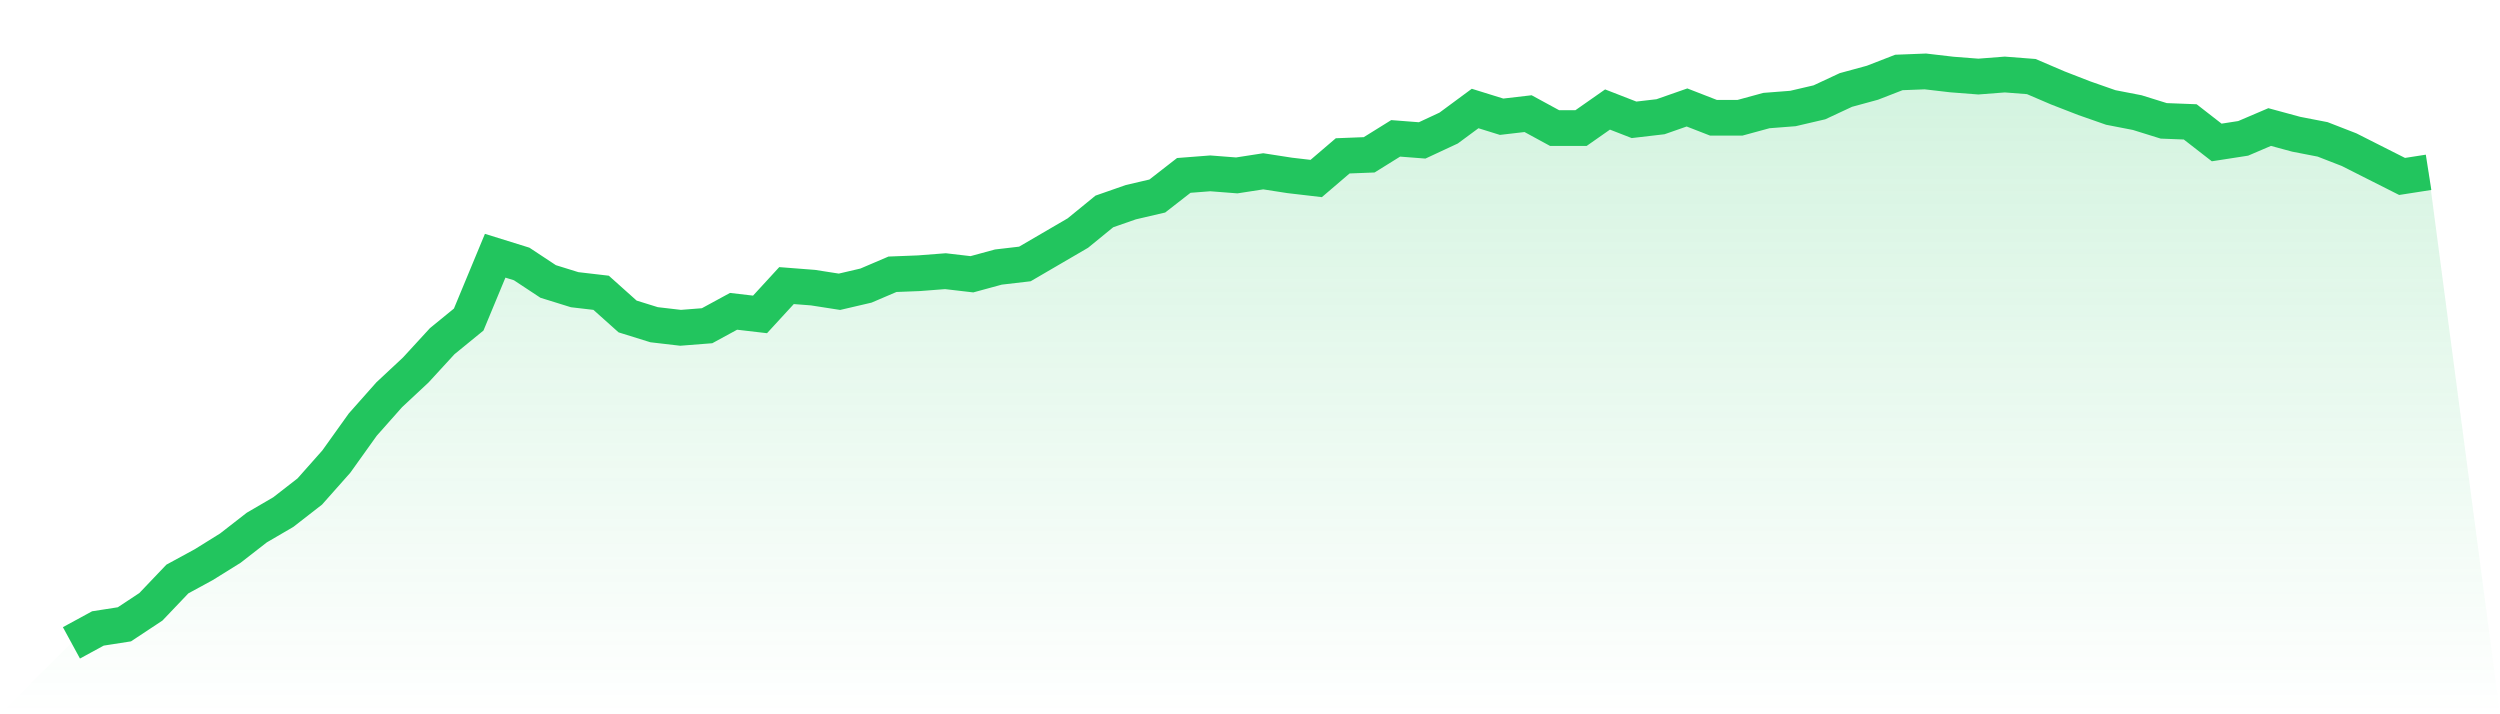
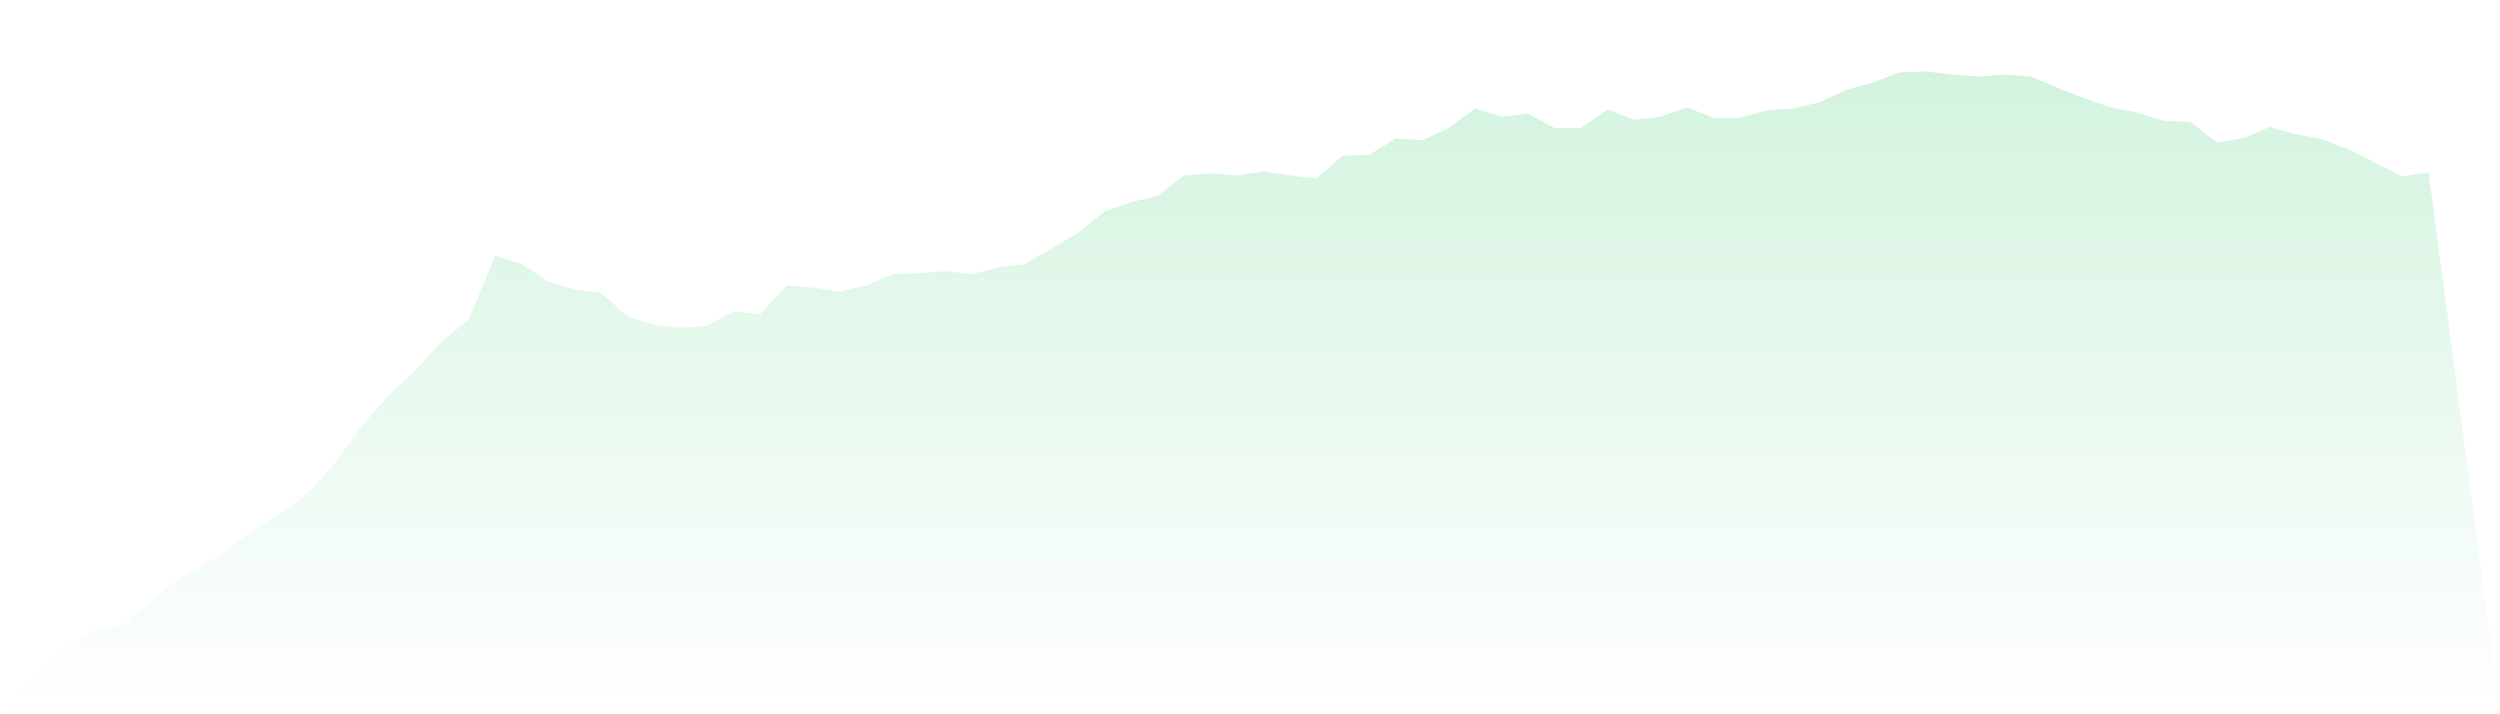
<svg xmlns="http://www.w3.org/2000/svg" viewBox="0 0 140 40">
  <defs>
    <linearGradient id="gradient" x1="0" x2="0" y1="0" y2="1">
      <stop offset="0%" stop-color="#22c55e" stop-opacity="0.2" />
      <stop offset="100%" stop-color="#22c55e" stop-opacity="0" />
    </linearGradient>
  </defs>
-   <path d="M4,36 L4,36 L5.483,35.193 L6.966,34.962 L8.449,33.982 L9.933,32.425 L11.416,31.618 L12.899,30.695 L14.382,29.542 L15.865,28.677 L17.348,27.524 L18.831,25.852 L20.315,23.777 L21.798,22.105 L23.281,20.721 L24.764,19.106 L26.247,17.895 L27.73,14.321 L29.213,14.782 L30.697,15.762 L32.18,16.223 L33.663,16.396 L35.146,17.723 L36.629,18.184 L38.112,18.357 L39.596,18.241 L41.079,17.434 L42.562,17.607 L44.045,15.993 L45.528,16.108 L47.011,16.339 L48.494,15.993 L49.978,15.359 L51.461,15.301 L52.944,15.186 L54.427,15.359 L55.91,14.955 L57.393,14.782 L58.876,13.917 L60.36,13.052 L61.843,11.841 L63.326,11.323 L64.809,10.977 L66.292,9.823 L67.775,9.708 L69.258,9.823 L70.742,9.593 L72.225,9.823 L73.708,9.996 L75.191,8.728 L76.674,8.67 L78.157,7.748 L79.64,7.863 L81.124,7.171 L82.607,6.076 L84.09,6.537 L85.573,6.364 L87.056,7.171 L88.539,7.171 L90.022,6.133 L91.506,6.71 L92.989,6.537 L94.472,6.018 L95.955,6.595 L97.438,6.595 L98.921,6.191 L100.404,6.076 L101.888,5.73 L103.371,5.038 L104.854,4.634 L106.337,4.058 L107.82,4 L109.303,4.173 L110.787,4.288 L112.27,4.173 L113.753,4.288 L115.236,4.923 L116.719,5.499 L118.202,6.018 L119.685,6.306 L121.169,6.768 L122.652,6.825 L124.135,7.978 L125.618,7.748 L127.101,7.114 L128.584,7.517 L130.067,7.805 L131.551,8.382 L133.034,9.132 L134.517,9.881 L136,9.65 L140,40 L0,40 z" fill="url(#gradient)" />
-   <path d="M4,36 L4,36 L5.483,35.193 L6.966,34.962 L8.449,33.982 L9.933,32.425 L11.416,31.618 L12.899,30.695 L14.382,29.542 L15.865,28.677 L17.348,27.524 L18.831,25.852 L20.315,23.777 L21.798,22.105 L23.281,20.721 L24.764,19.106 L26.247,17.895 L27.73,14.321 L29.213,14.782 L30.697,15.762 L32.18,16.223 L33.663,16.396 L35.146,17.723 L36.629,18.184 L38.112,18.357 L39.596,18.241 L41.079,17.434 L42.562,17.607 L44.045,15.993 L45.528,16.108 L47.011,16.339 L48.494,15.993 L49.978,15.359 L51.461,15.301 L52.944,15.186 L54.427,15.359 L55.91,14.955 L57.393,14.782 L58.876,13.917 L60.36,13.052 L61.843,11.841 L63.326,11.323 L64.809,10.977 L66.292,9.823 L67.775,9.708 L69.258,9.823 L70.742,9.593 L72.225,9.823 L73.708,9.996 L75.191,8.728 L76.674,8.67 L78.157,7.748 L79.64,7.863 L81.124,7.171 L82.607,6.076 L84.09,6.537 L85.573,6.364 L87.056,7.171 L88.539,7.171 L90.022,6.133 L91.506,6.71 L92.989,6.537 L94.472,6.018 L95.955,6.595 L97.438,6.595 L98.921,6.191 L100.404,6.076 L101.888,5.73 L103.371,5.038 L104.854,4.634 L106.337,4.058 L107.82,4 L109.303,4.173 L110.787,4.288 L112.27,4.173 L113.753,4.288 L115.236,4.923 L116.719,5.499 L118.202,6.018 L119.685,6.306 L121.169,6.768 L122.652,6.825 L124.135,7.978 L125.618,7.748 L127.101,7.114 L128.584,7.517 L130.067,7.805 L131.551,8.382 L133.034,9.132 L134.517,9.881 L136,9.65" fill="none" stroke="#22c55e" stroke-width="2" />
+   <path d="M4,36 L4,36 L5.483,35.193 L6.966,34.962 L9.933,32.425 L11.416,31.618 L12.899,30.695 L14.382,29.542 L15.865,28.677 L17.348,27.524 L18.831,25.852 L20.315,23.777 L21.798,22.105 L23.281,20.721 L24.764,19.106 L26.247,17.895 L27.73,14.321 L29.213,14.782 L30.697,15.762 L32.18,16.223 L33.663,16.396 L35.146,17.723 L36.629,18.184 L38.112,18.357 L39.596,18.241 L41.079,17.434 L42.562,17.607 L44.045,15.993 L45.528,16.108 L47.011,16.339 L48.494,15.993 L49.978,15.359 L51.461,15.301 L52.944,15.186 L54.427,15.359 L55.91,14.955 L57.393,14.782 L58.876,13.917 L60.36,13.052 L61.843,11.841 L63.326,11.323 L64.809,10.977 L66.292,9.823 L67.775,9.708 L69.258,9.823 L70.742,9.593 L72.225,9.823 L73.708,9.996 L75.191,8.728 L76.674,8.67 L78.157,7.748 L79.64,7.863 L81.124,7.171 L82.607,6.076 L84.09,6.537 L85.573,6.364 L87.056,7.171 L88.539,7.171 L90.022,6.133 L91.506,6.71 L92.989,6.537 L94.472,6.018 L95.955,6.595 L97.438,6.595 L98.921,6.191 L100.404,6.076 L101.888,5.73 L103.371,5.038 L104.854,4.634 L106.337,4.058 L107.82,4 L109.303,4.173 L110.787,4.288 L112.27,4.173 L113.753,4.288 L115.236,4.923 L116.719,5.499 L118.202,6.018 L119.685,6.306 L121.169,6.768 L122.652,6.825 L124.135,7.978 L125.618,7.748 L127.101,7.114 L128.584,7.517 L130.067,7.805 L131.551,8.382 L133.034,9.132 L134.517,9.881 L136,9.65 L140,40 L0,40 z" fill="url(#gradient)" />
</svg>